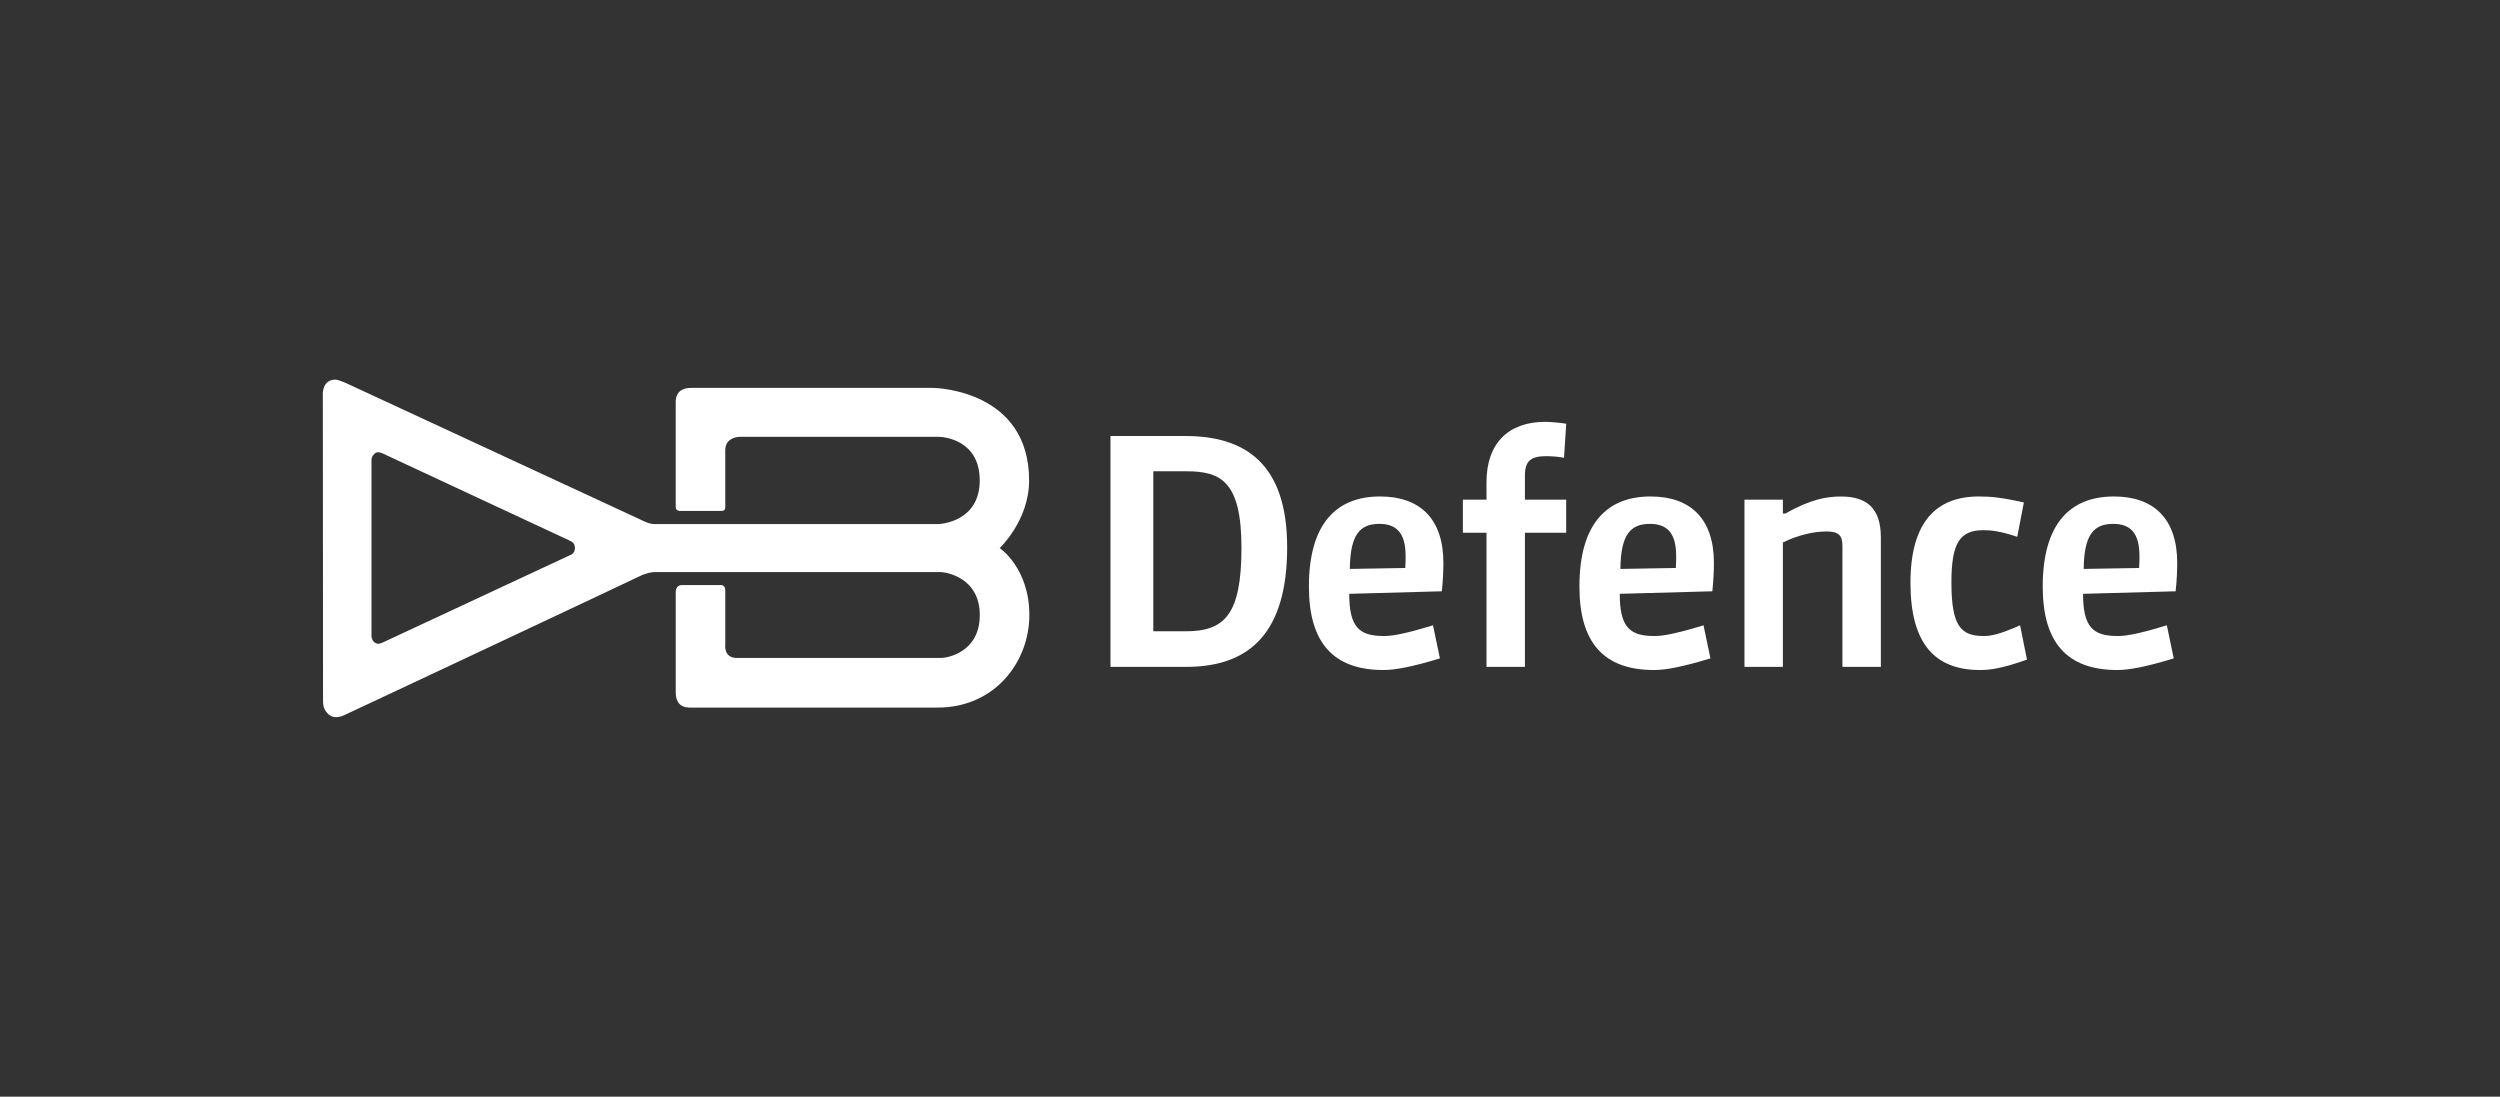
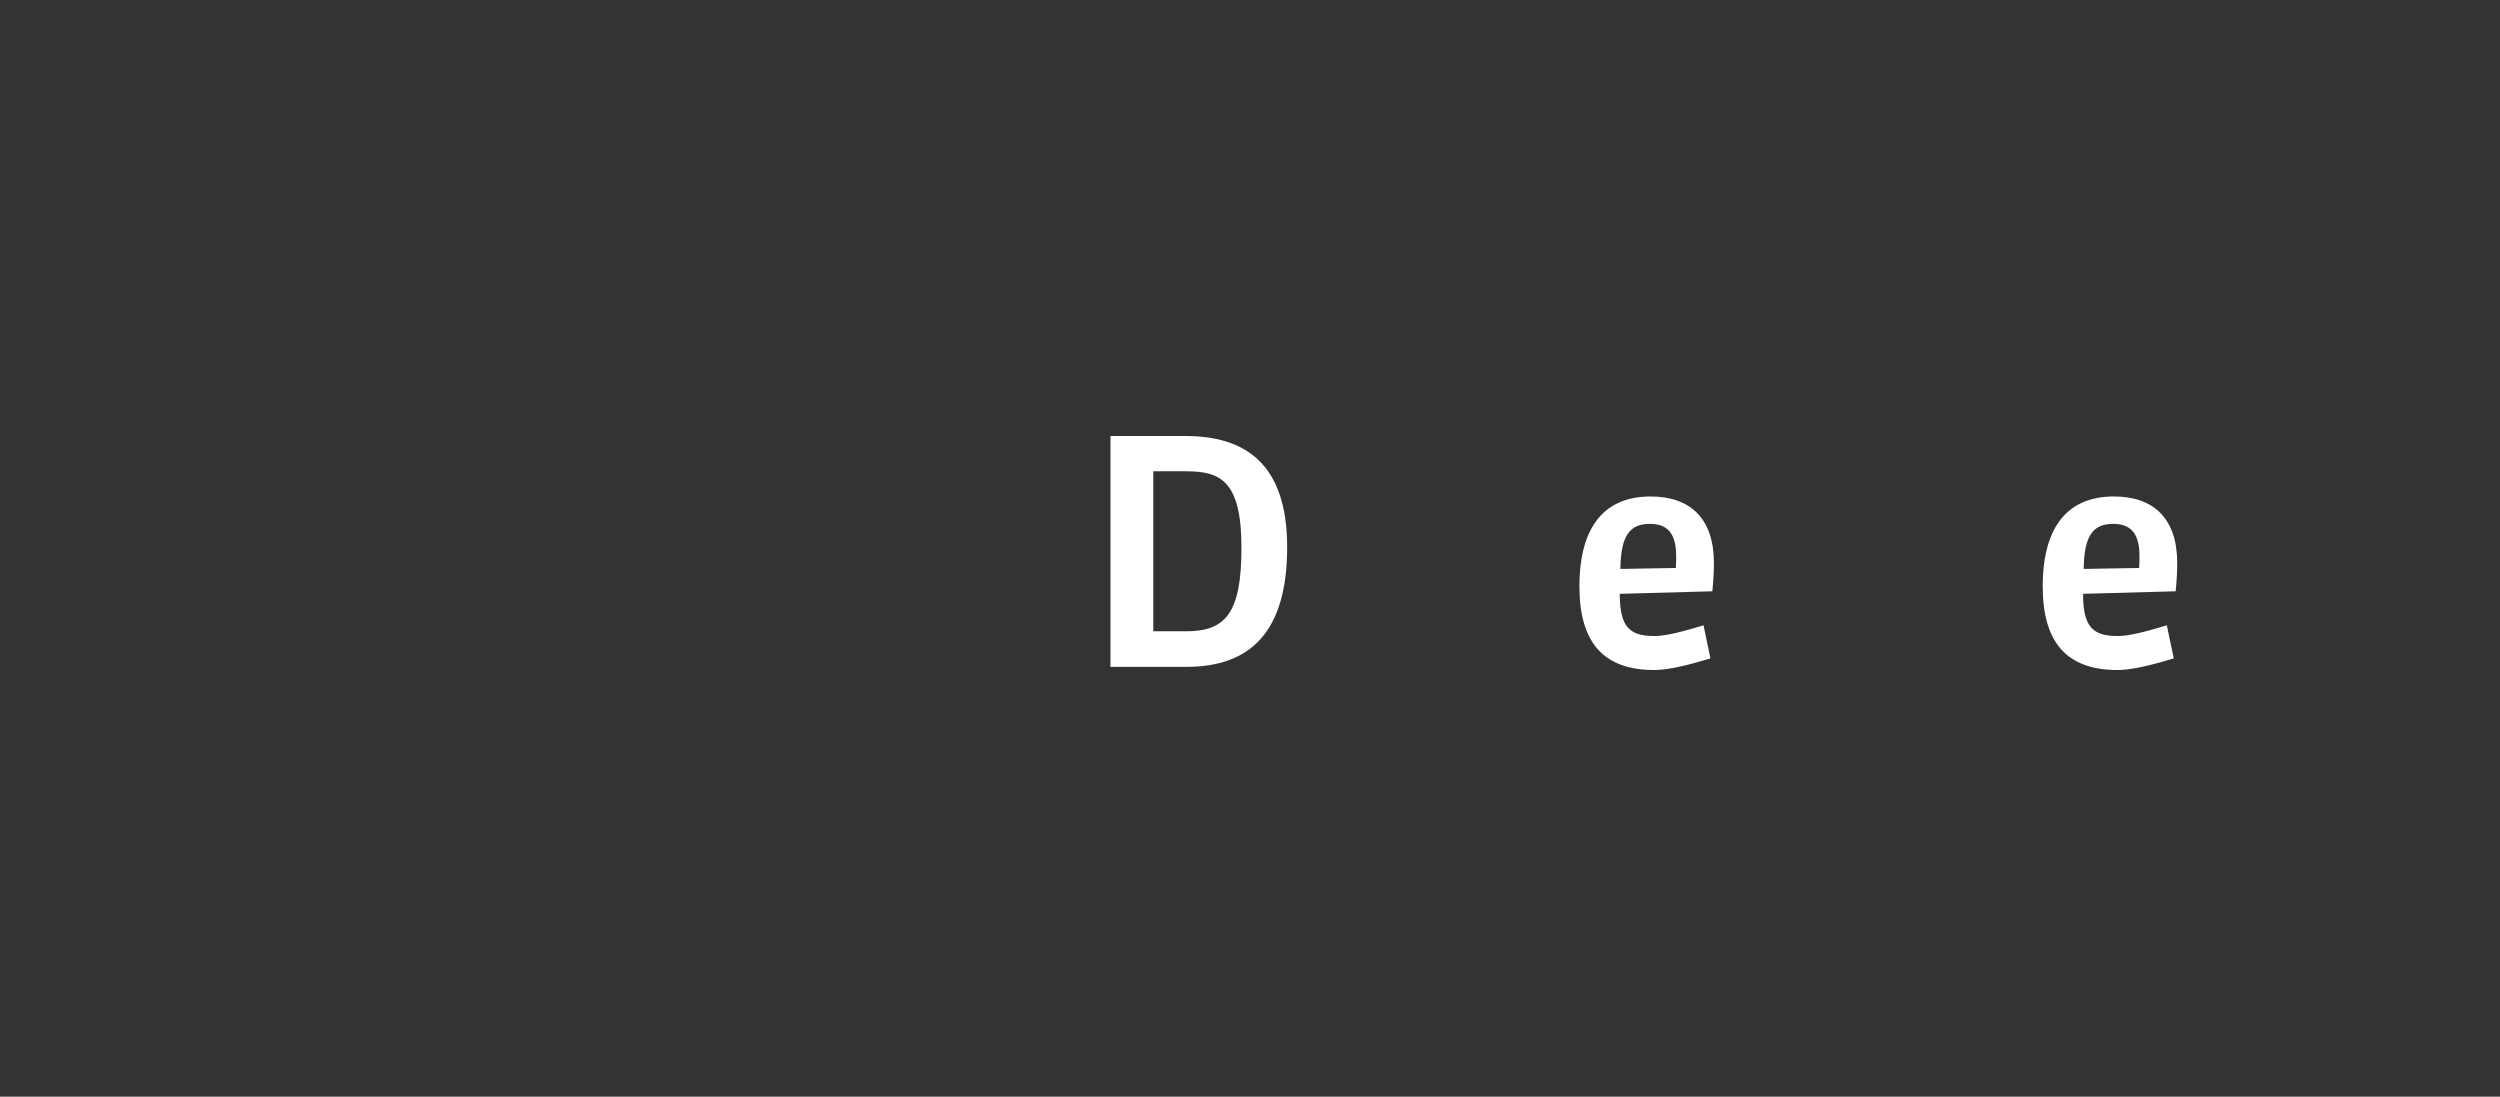
<svg xmlns="http://www.w3.org/2000/svg" id="Layer_1" data-name="Layer 1" viewBox="0 0 841.89 369.32">
  <rect x="0" y="0" width="841.89" height="369.32" fill="#333333" stroke="none" />
  <defs>
    <style>
      .cls-1 {
        fill: #fff;
      }
    </style>
  </defs>
-   <path class="cls-1" d="M130.24,153.31s-.86-.39-1.42-.63c-.54-.24-1.79-.78-2.7.11-.92.85-1.02,1.55-1.02,2.33v59.09c0,.22.16,1.62,1.18,2.23,1.02.6,1.65.36,2.84-.18,1.19-.57,62.86-29.31,63.31-29.52.45-.26,1.17-.81,1.17-2.23s-.8-2.01-1.58-2.37l-61.78-28.8ZM108.7,132.52s-.08-4.68,4.26-4.68c1.24,0,4.83,1.75,4.83,1.75,0,0,97.19,45.08,97.9,45.39.72.31,2.75,1.51,4.72,1.51h95.43c.96,0,14.09-.8,14.09-14.7s-12.49-14.69-13.87-14.69h-66.82c-1.41,0-5,.63-5,4.51v18.87c0,.47.11,1.58-1.23,1.58h-14.09c-.72,0-1.37-.4-1.37-1.5v-35.02c0-.95-.07-4.92,5.22-4.92h81.19c1.82,0,32.6,1.05,32.6,31.18,0,13.5-9.91,22.77-9.91,22.77,0,0,9.99,6.66,9.99,22.55s-11.73,31.16-30.86,31.16h-83.46c-1.01,0-4.76,0-4.76-5.14v-33.83s-.09-2.29,2.16-2.29h12.8s1.73-.33,1.73,1.82v18.07s-.75,4.66,3.93,4.66h68.85c1.39,0,12.92-1.53,12.92-14.44s-11.72-14.48-13.2-14.48h-96.39c-.63,0-2.83.32-4.86,1.35-2.02,1.04-100.28,47.22-99.4,46.74.01-.01-3.28,1.89-5.55-.27-1.93-1.85-1.72-3.56-1.76-5.03l-.07-102.76" />
  <g>
    <path class="cls-1" d="M399.52,224.57h-25.56v-77.74h25.24c19.83,0,34.26,9.02,34.26,37.44s-12.3,40.3-33.94,40.3ZM399.52,158.71h-11.14v53.88h10.92c13.05,0,18.77-5.52,18.77-28.11s-7.11-25.77-18.56-25.77Z" />
-     <path class="cls-1" d="M465.92,225.63c-16.97,0-25.14-9.23-25.14-28.11,0-20.89,9.02-30.33,23.97-30.33,13.36,0,21.32,7.42,21.32,22.38,0,2.02-.11,5.83-.53,9.55,0,0-20.68.53-31.18.85,0,11.14,3.29,14.21,11.56,14.21,2.12,0,5.62-.21,16.65-3.61l2.33,11.14c-9.33,2.86-15.06,3.92-18.99,3.92ZM473.34,187.13c0-7.64-3.08-10.71-8.8-10.71-6.36,0-9.86,3.29-9.97,15.17,7.32-.11,18.67-.32,18.67-.32.11-1.8.11-3.18.11-4.14Z" />
-     <path class="cls-1" d="M526.69,154.15c-2.44-.42-4.35-.53-6.05-.53-5.2,0-7.11,1.7-7.11,6.47v8.17h13.89v11.14h-13.89v45.18h-12.94v-45.18h-7.96v-11.14h7.96v-5.94c0-13.05,7.42-20.26,19.73-20.26,1.8,0,5.41.32,7.11.64l-.74,11.46Z" />
    <path class="cls-1" d="M557.02,225.63c-16.97,0-25.14-9.23-25.14-28.11,0-20.89,9.02-30.33,23.97-30.33,13.36,0,21.32,7.42,21.32,22.38,0,2.02-.11,5.83-.53,9.55,0,0-20.68.53-31.18.85,0,11.14,3.29,14.21,11.56,14.21,2.12,0,5.62-.21,16.65-3.61l2.33,11.14c-9.33,2.86-15.06,3.92-18.99,3.92ZM564.45,187.13c0-7.64-3.08-10.71-8.8-10.71-6.36,0-9.86,3.29-9.97,15.17,7.32-.11,18.67-.32,18.67-.32.11-1.8.11-3.18.11-4.14Z" />
-     <path class="cls-1" d="M620.45,224.57v-40.62c0-3.5-1.06-4.98-5.41-4.98s-9.65,1.27-14.64,3.71v41.9h-12.94v-56.32h12.94v4.67h.85c8.38-4.77,13.89-5.73,18.67-5.73,8.27,0,13.47,3.5,13.47,13.79v43.59h-12.94Z" />
-     <path class="cls-1" d="M666.8,225.63c-15.27,0-23.44-8.91-23.44-29.38s8.7-29.06,23.02-29.06c4.03,0,7.64.32,15.17,2.02l-2.23,11.56c-5.73-1.91-8.91-2.23-11.35-2.23-8.06,0-10.82,4.35-10.82,17.61,0,14.53,3.08,18.03,10.82,18.03,2.65,0,5.3-.53,12.3-3.61l2.33,11.56c-8.49,2.97-12.3,3.5-15.8,3.5Z" />
    <path class="cls-1" d="M713.04,225.63c-16.97,0-25.14-9.23-25.14-28.11,0-20.89,9.02-30.33,23.97-30.33,13.36,0,21.32,7.42,21.32,22.38,0,2.02-.11,5.83-.53,9.55,0,0-20.68.53-31.18.85,0,11.14,3.29,14.21,11.56,14.21,2.12,0,5.62-.21,16.65-3.61l2.33,11.14c-9.33,2.86-15.06,3.92-18.99,3.92ZM720.47,187.13c0-7.64-3.08-10.71-8.8-10.71-6.36,0-9.86,3.29-9.97,15.17,7.32-.11,18.67-.32,18.67-.32.11-1.8.11-3.18.11-4.14Z" />
  </g>
</svg>